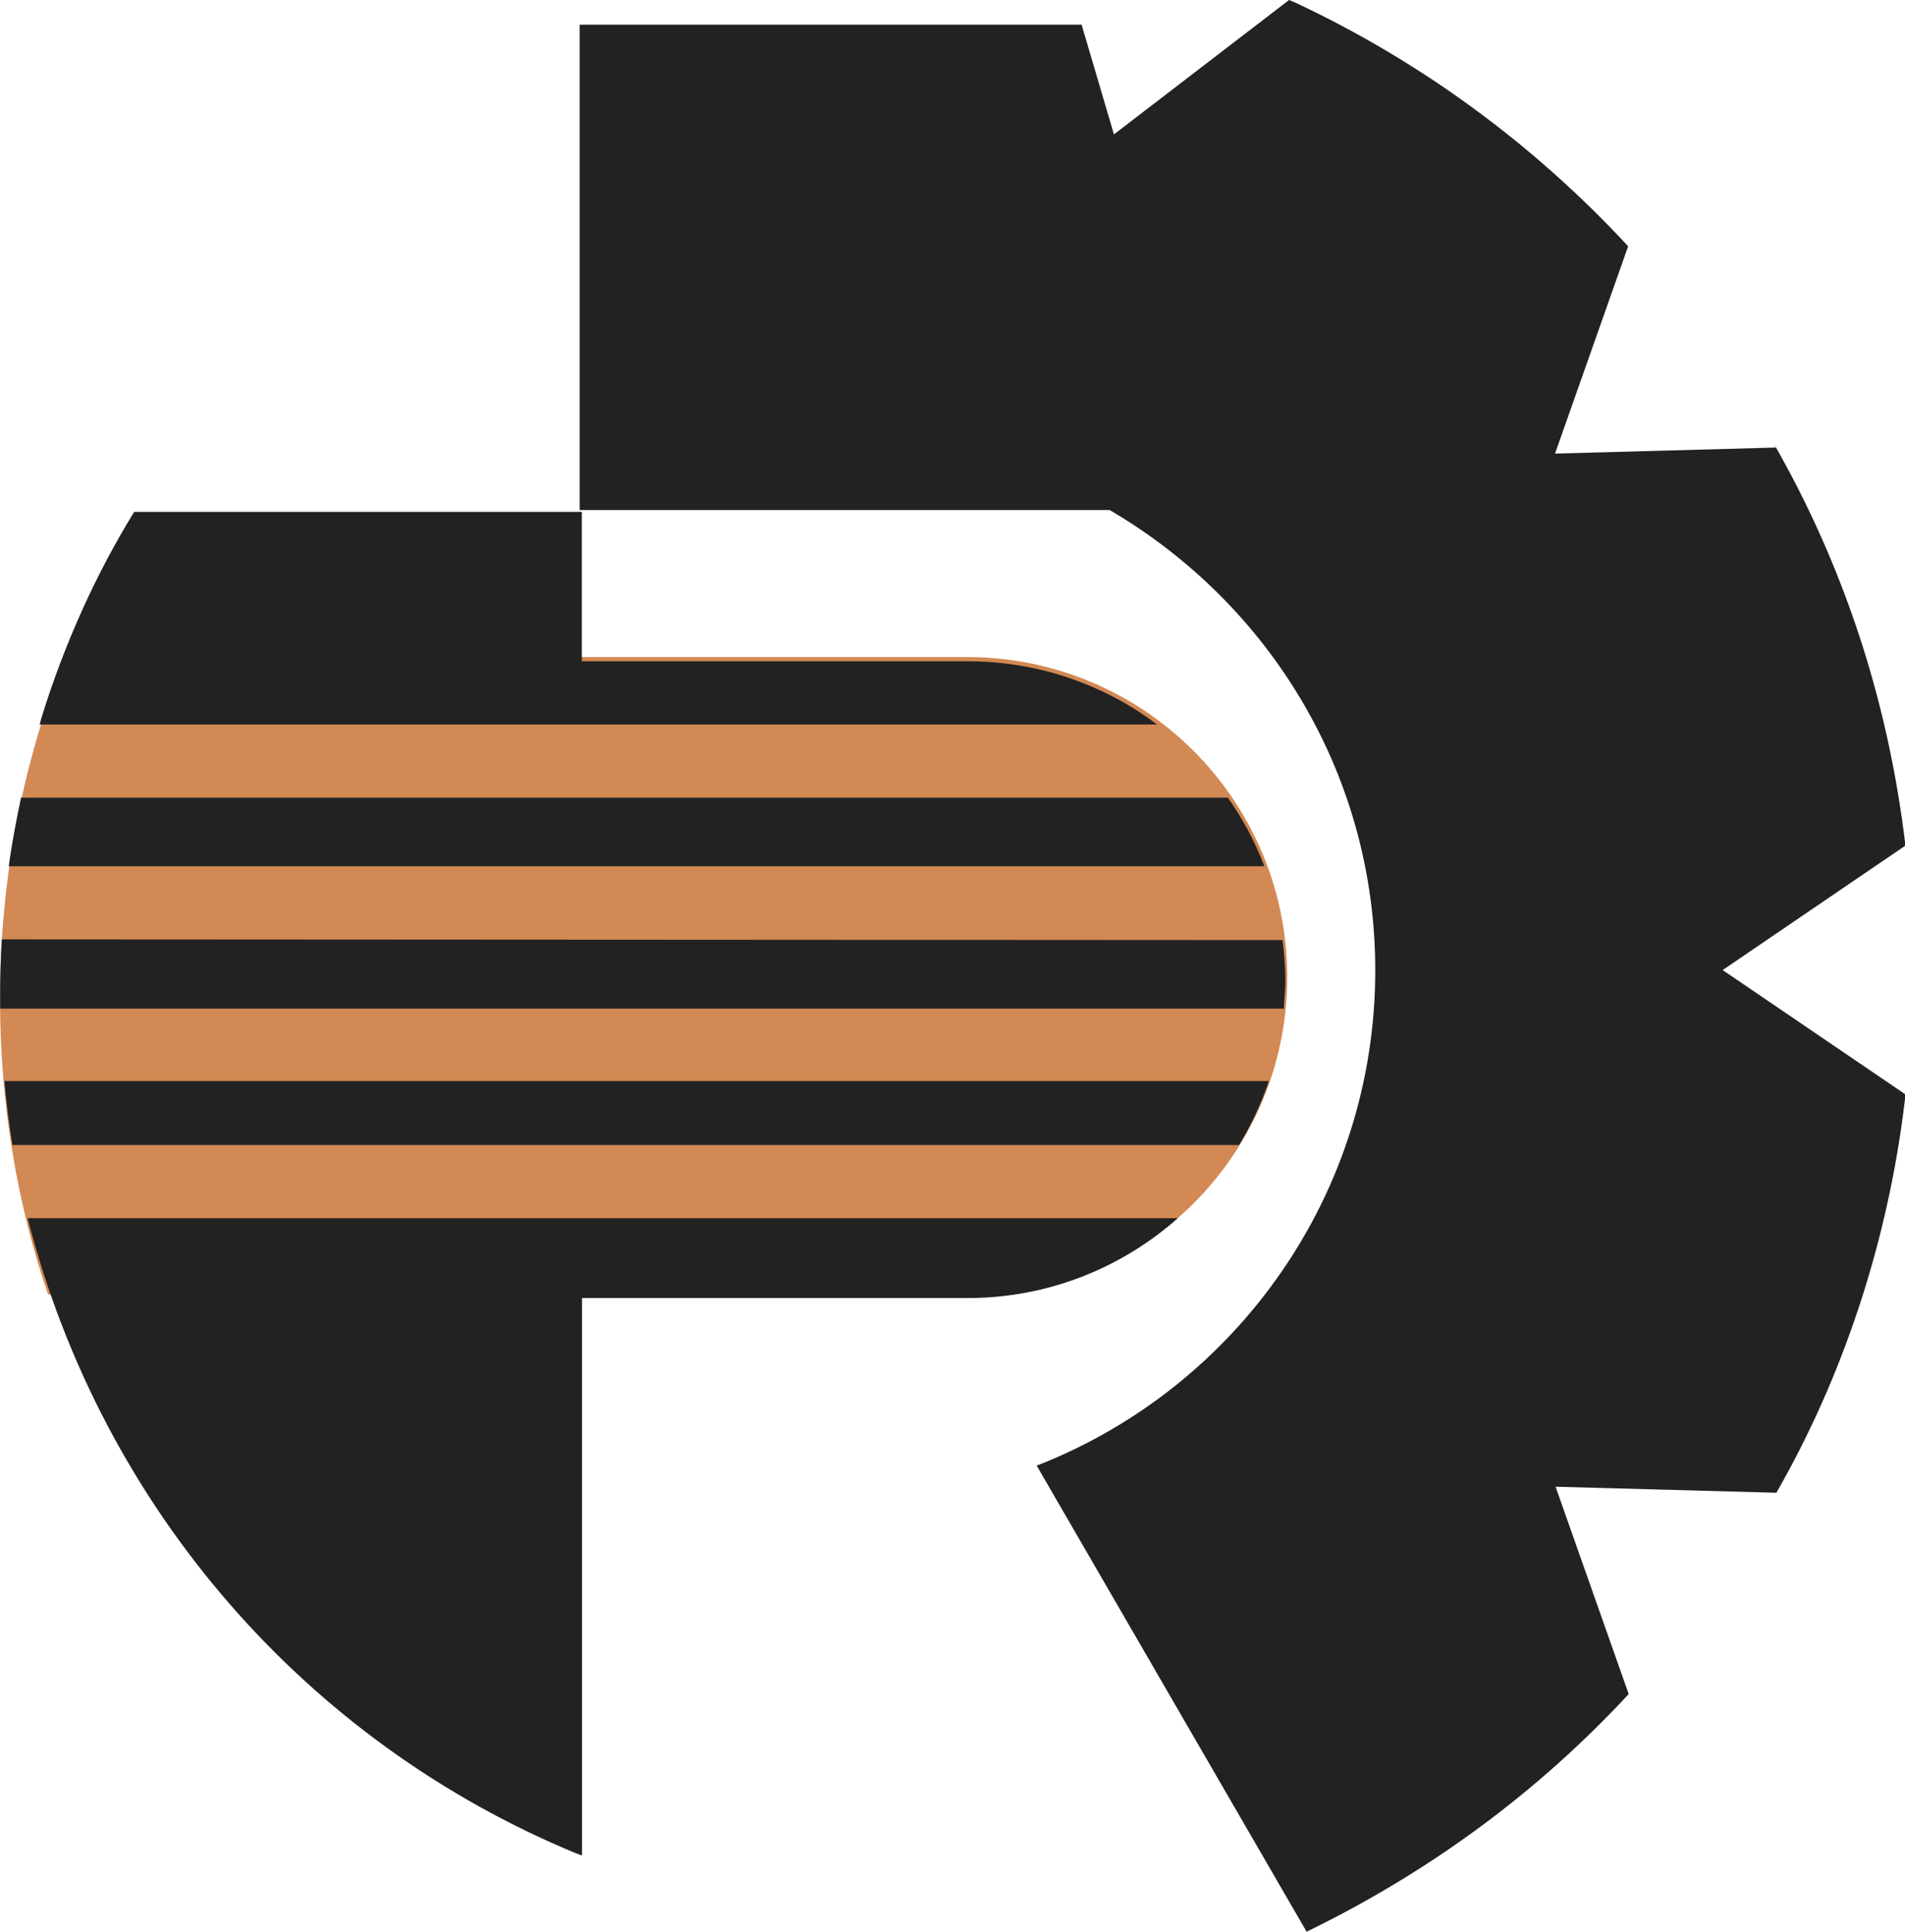
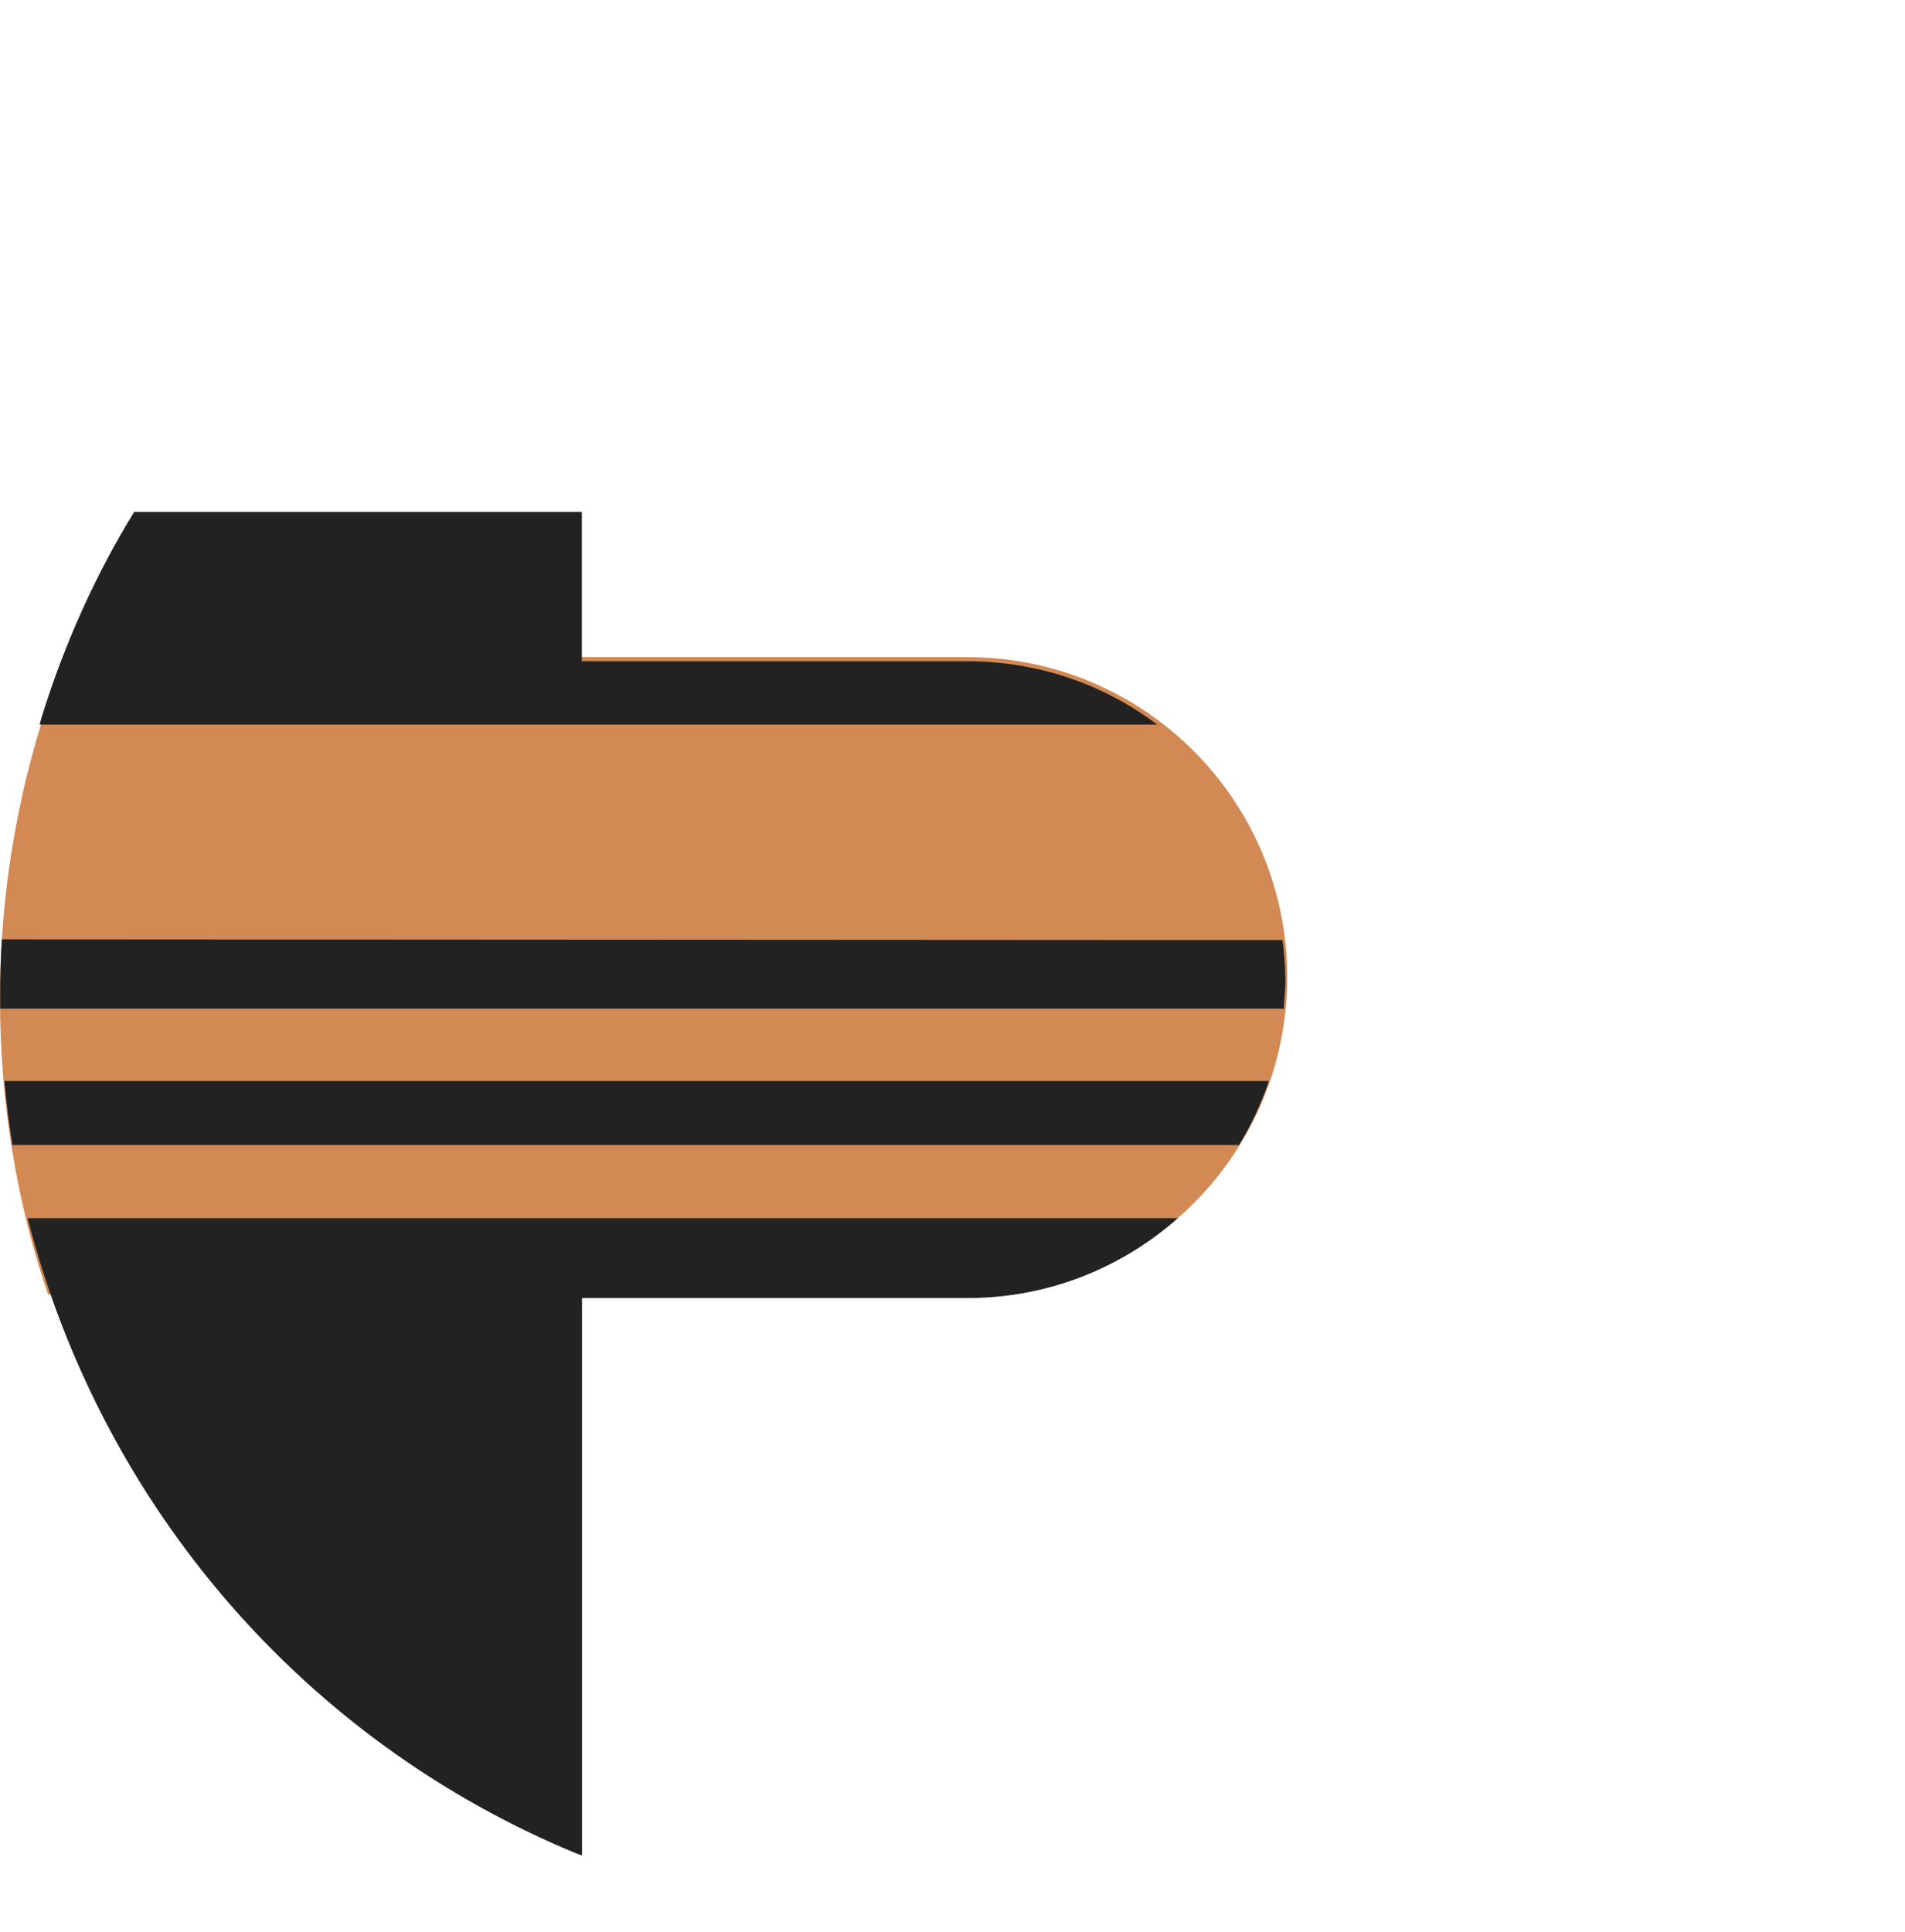
<svg xmlns="http://www.w3.org/2000/svg" version="1.1" width="1010" height="1024" viewBox="0 0 1010 1024">
  <title />
  <g id="icomoon-ignore">
</g>
  <path fill="#d38953" d="M682.473 518.009c-0.022 85.741-63.628 156.619-146.228 168.046l-0.888 0.101h-509.868c-16.157-46.746-25.487-100.618-25.487-156.668 0-65.221 12.633-127.492 35.585-184.499l-1.182 3.323h478.371c93.721 0 169.698 75.976 169.698 169.698v0z" />
-   <path fill="#d38953" d="M535.356 686.156c-6.842 0.972-14.743 1.526-22.775 1.526s-15.933-0.555-23.67-1.628l0.895 0.102z" />
-   <path fill="#222" d="M1010.238 448.23c-9.364-78.747-33.71-150.145-70.158-213.719l1.445 2.736-117.073 3.198 38.766-109.901c-49.865-53.826-109.538-97.749-176.296-129.076l-3.481-1.468-92.844 71.232-17.154-58.149h-266.128v257.308h281.052c84.753 49.631 140.773 140.24 140.773 243.933 0 118.827-73.565 220.472-177.636 261.875l-1.903 0.668 143.143 247.132c66.508-32.4 123.088-74.67 170.438-125.634l0.326-0.355-38.766-109.901 117.073 3.198c34.902-60.913 59.152-132.385 68.166-208.527l0.255-2.65-96.915-65.902z" />
  <path fill="#222" d="M14.634 645.742c39.732 154.66 148.496 277.858 290.661 336.643l3.281 1.202v-295.493h204.199c0.032 0 0.070 0 0.108 0 42.883 0 82.015-16.062 111.707-42.499l-0.169 0.147z" />
  <path fill="#222" d="M2.326 573.056c1.066 11.436 2.423 22.775 4.264 33.92h650.297c6.032-9.725 11.373-20.933 15.441-32.734l0.356-1.186z" />
  <path fill="#222" d="M0.969 497.947q-0.872 14.537-0.872 29.074v7.656h680.631c0-4.943 0.775-9.691 0.775-14.925-0.087-7.638-0.647-15.058-1.655-22.336l0.104 0.918z" />
  <path fill="#222" d="M613.47 384.073c-27.639-20.934-62.598-33.532-100.5-33.532-0.034 0-0.068 0-0.102 0h-204.388v-79.179h-237.344c-19.985 32.397-37.018 69.755-49.186 109.246l-0.919 3.466z" />
-   <path fill="#222" d="M11.145 422.839c-2.52 12.017-4.846 24.035-6.493 36.343h665.707c-5.376-13.879-11.897-25.863-19.726-36.85l0.343 0.507z" />
</svg>